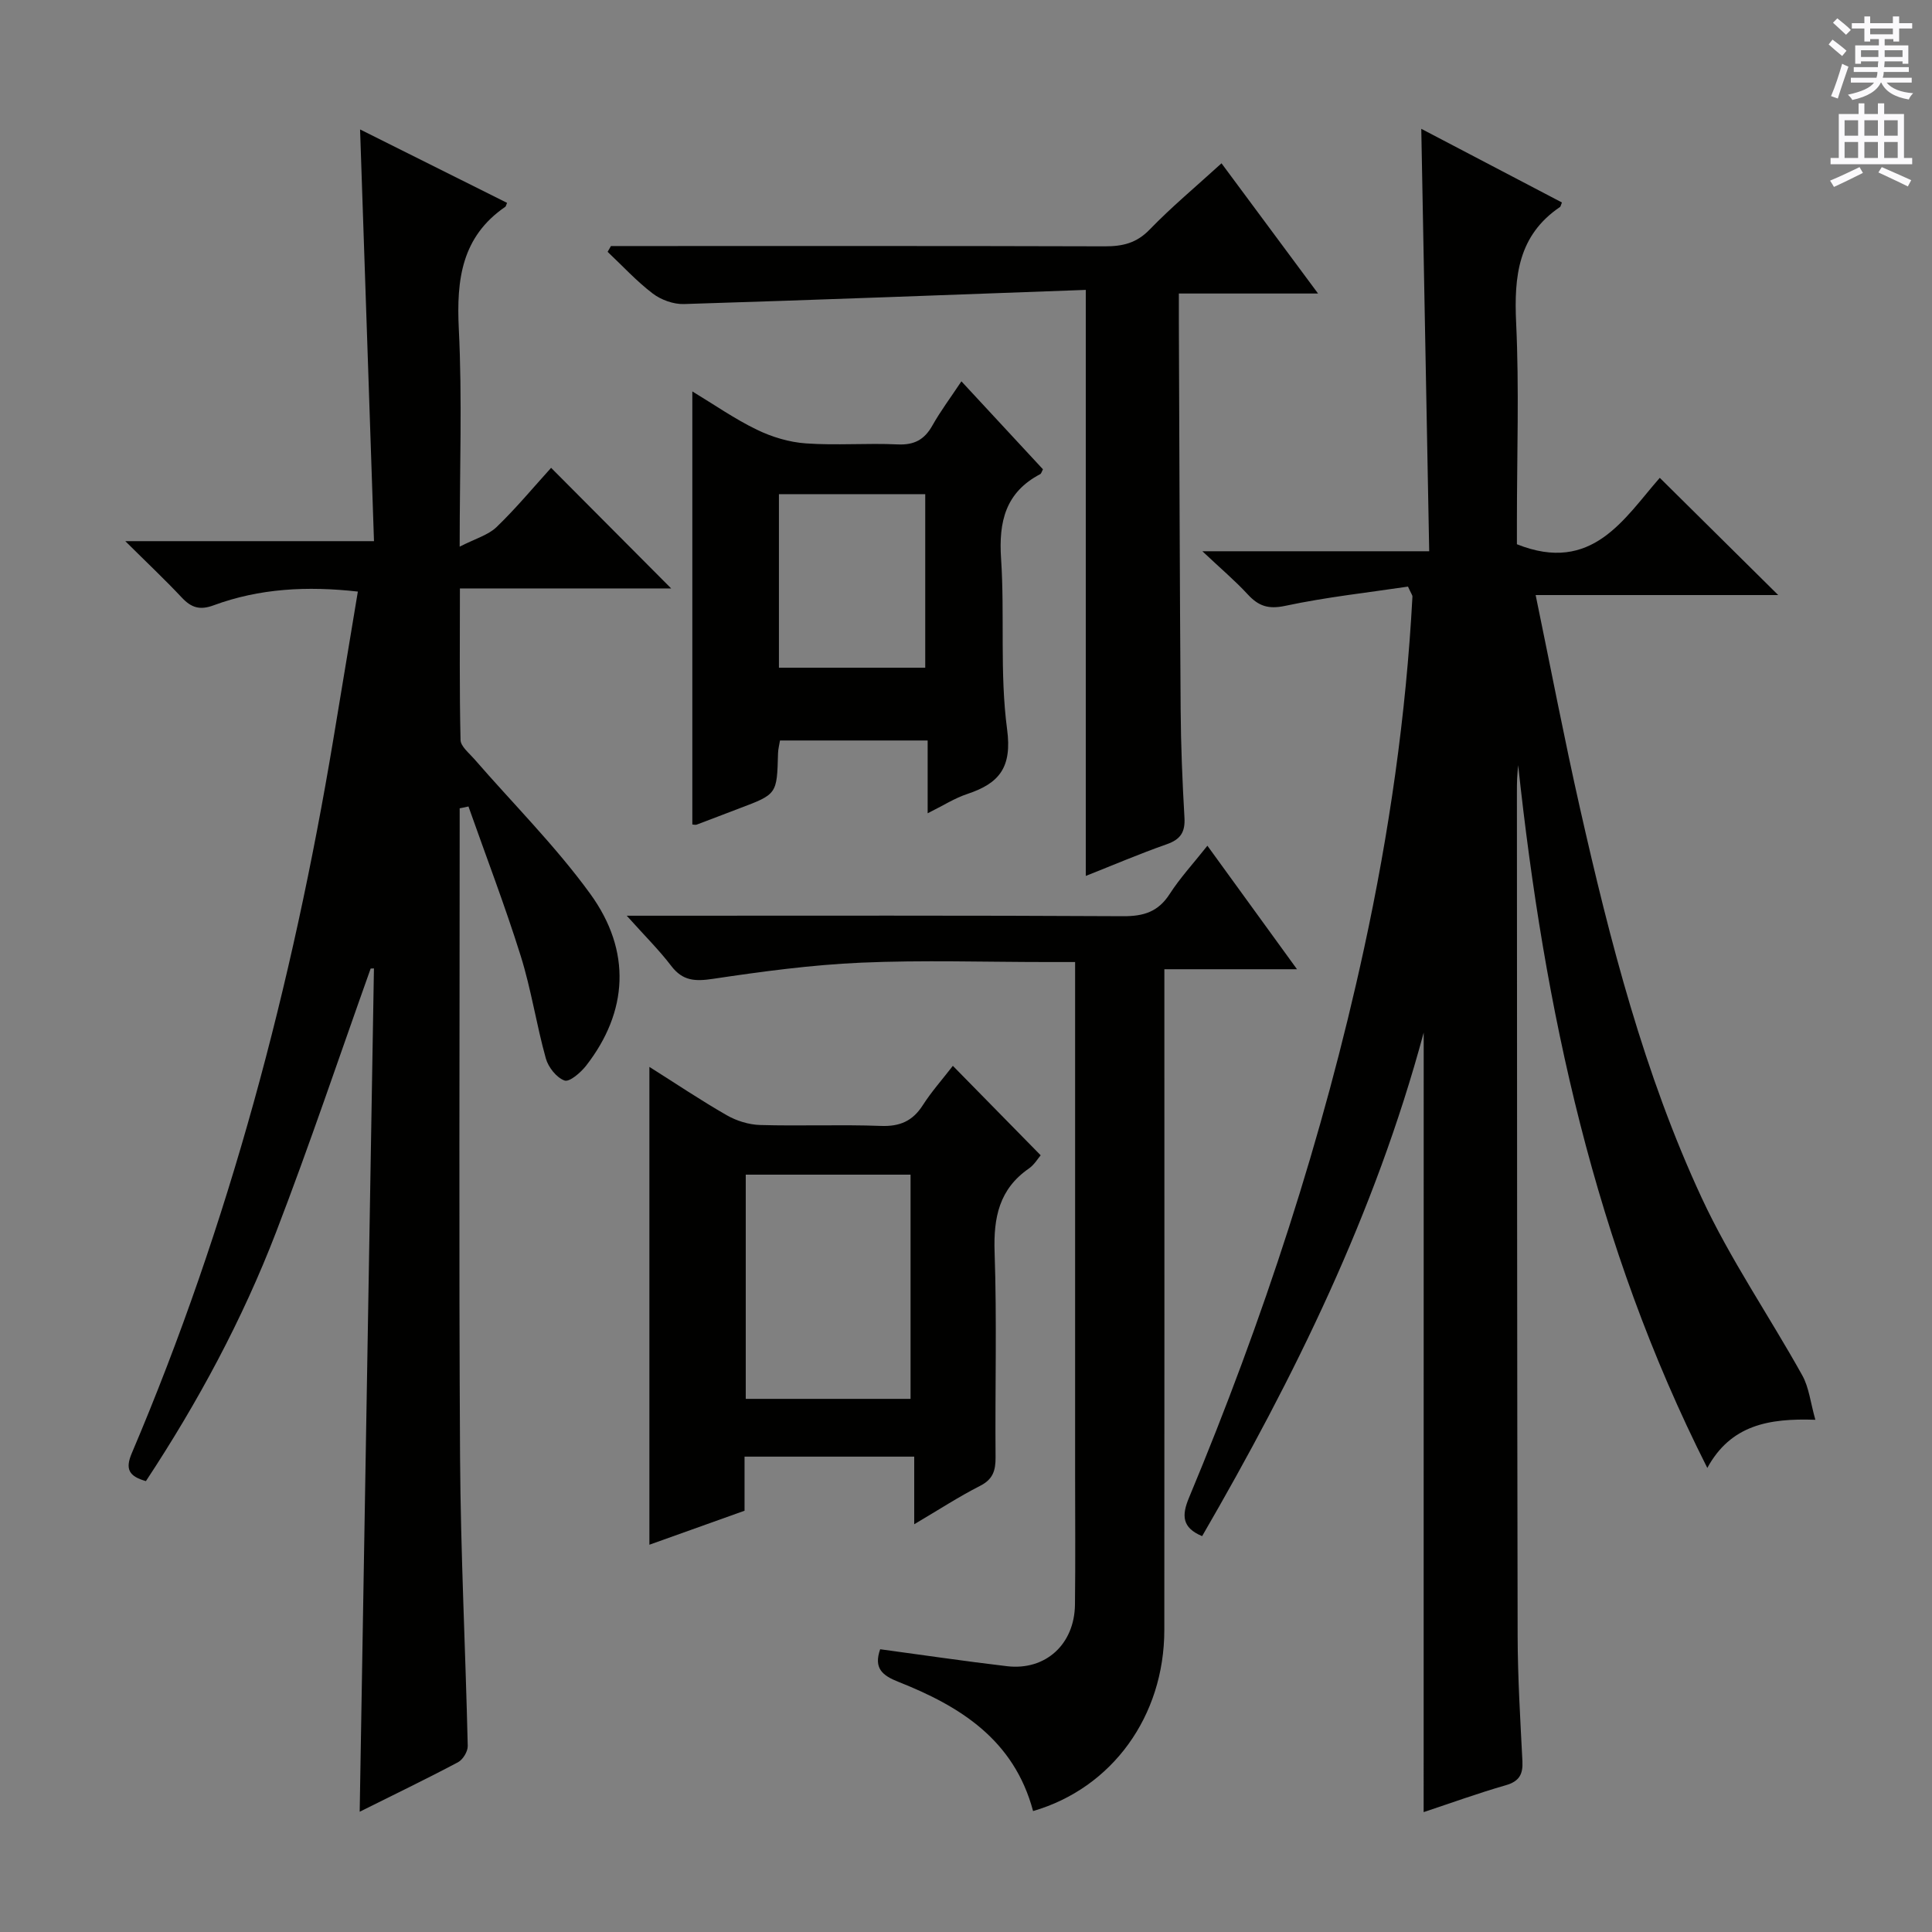
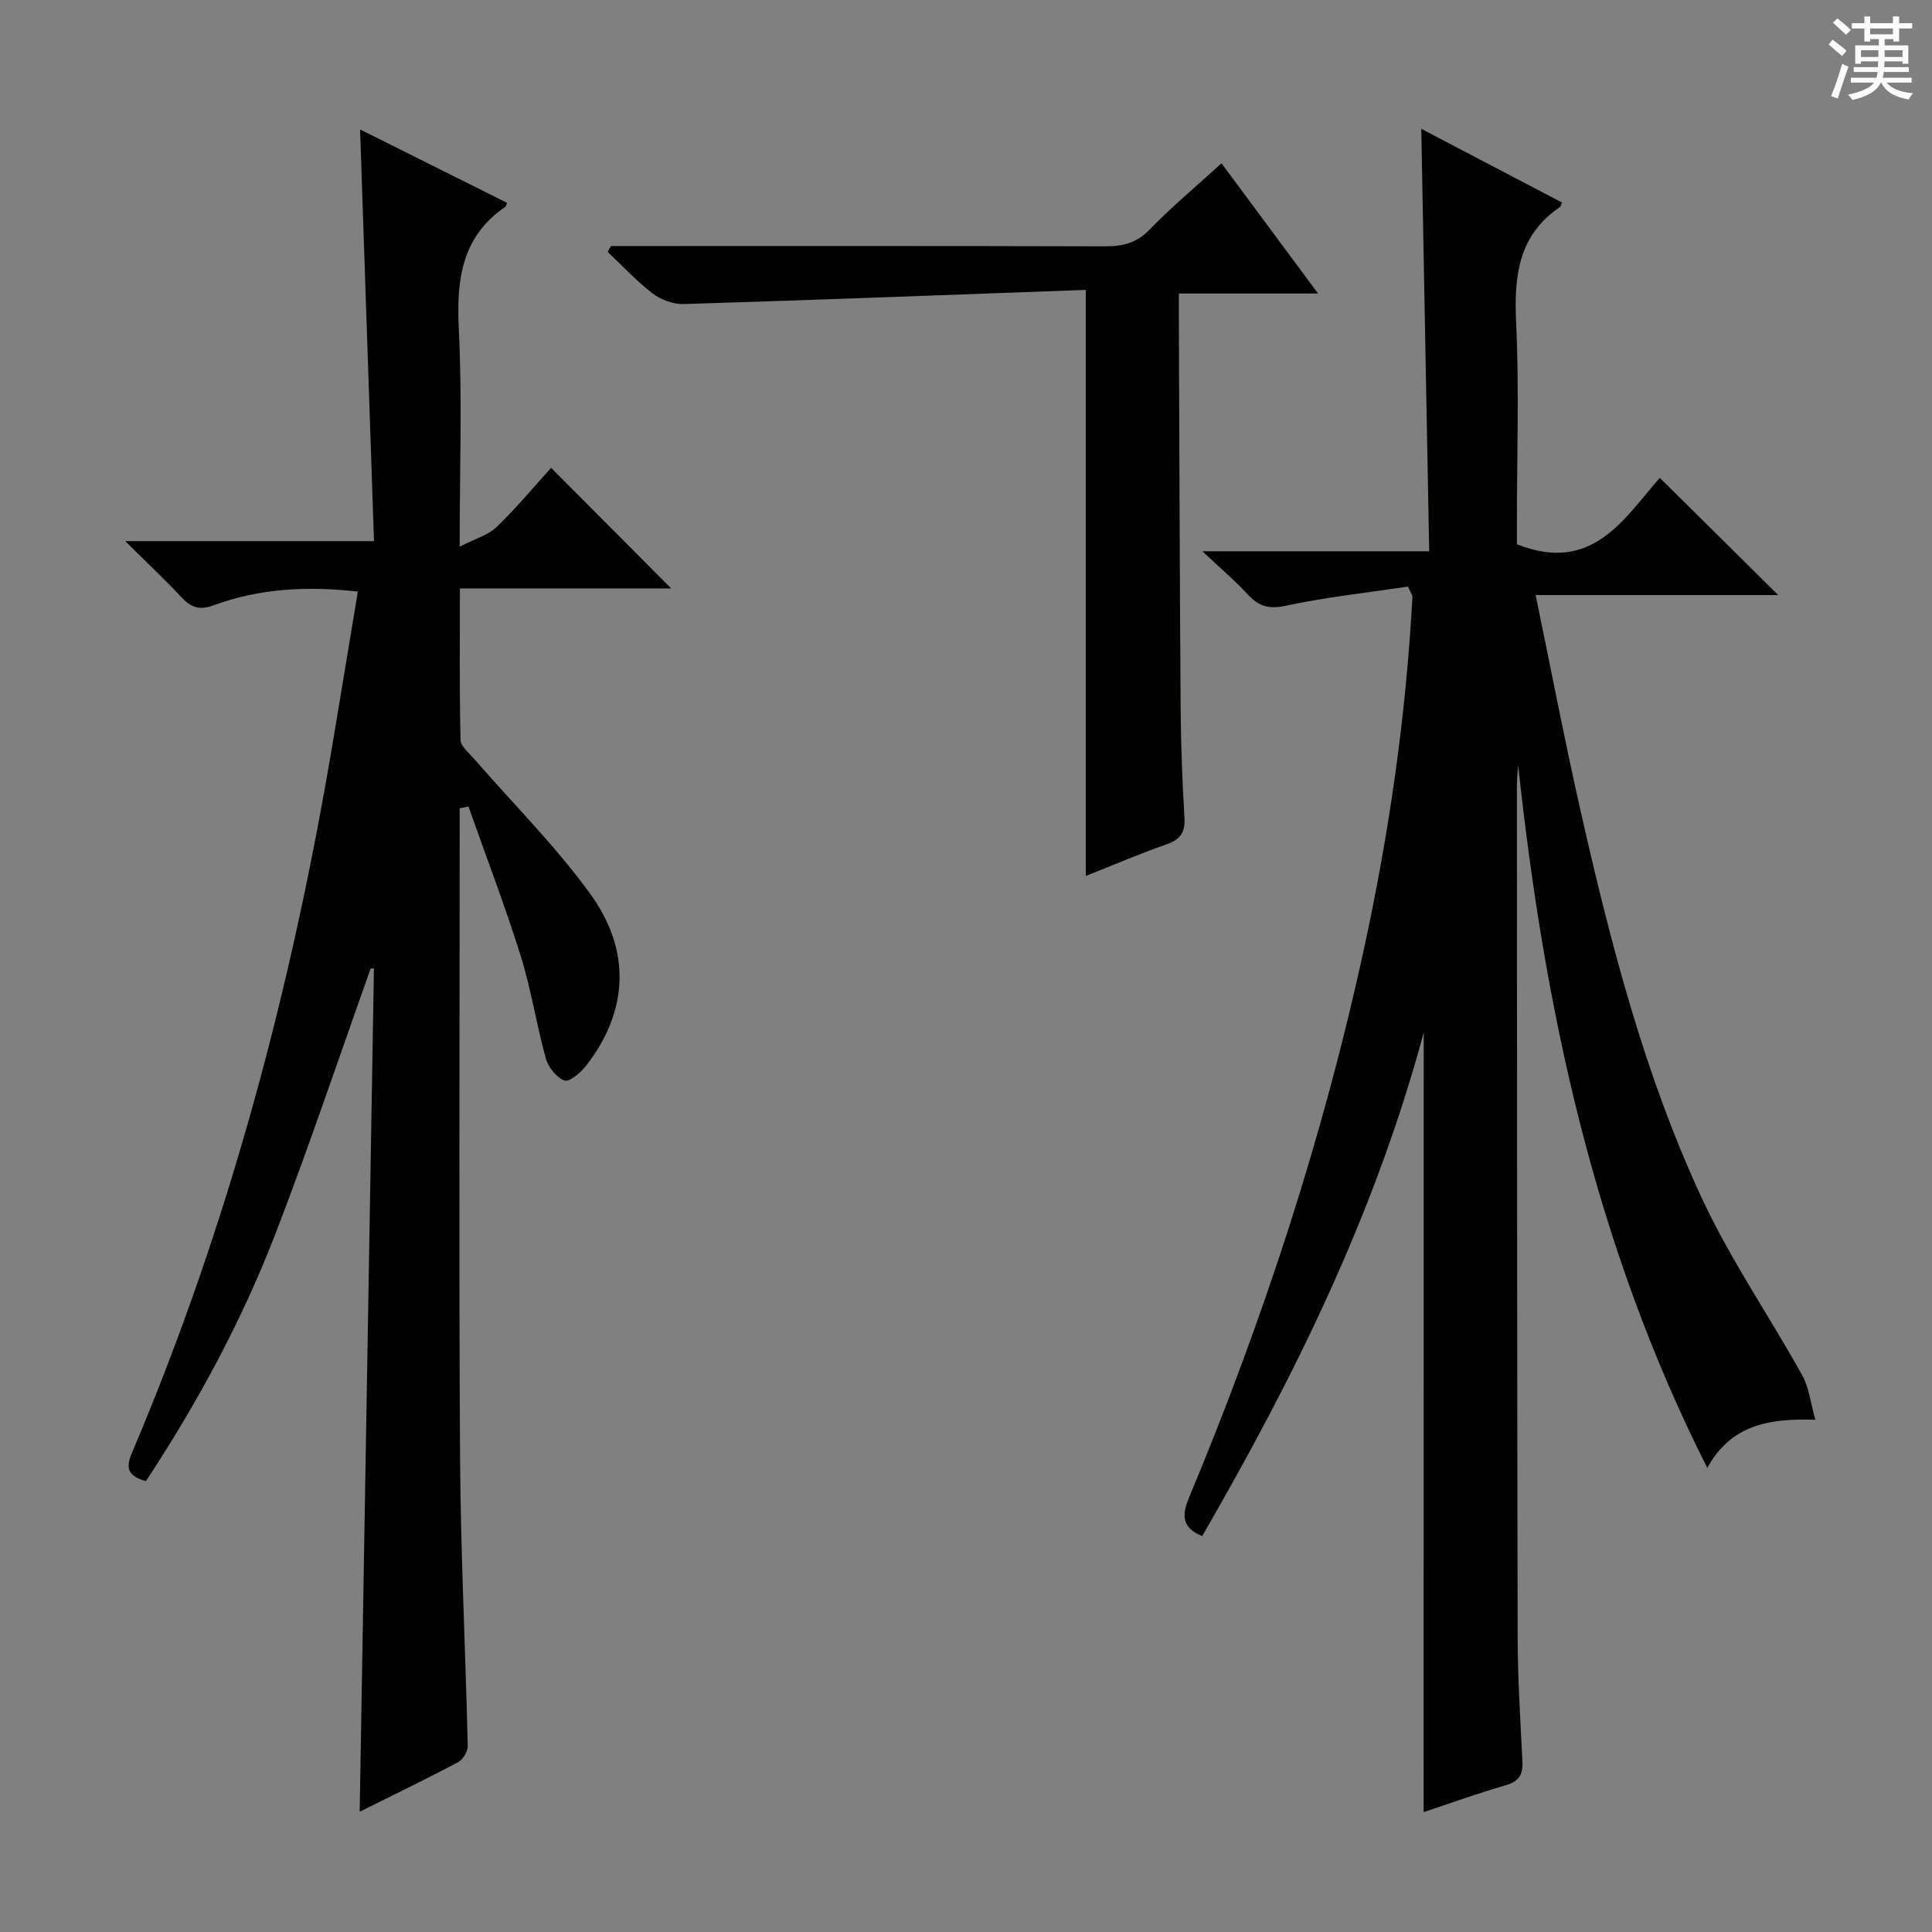
<svg xmlns="http://www.w3.org/2000/svg" enable-background="new 0 0 400 400" viewBox="0 0 400 400">
  <rect x="0" y="0" width="400" height="400" fill="#808080" stroke="none" />
  <g fill="#010100">
    <path d="m294.76 213.79c-10.1 37.53-26.8 71.33-45.87 104.25-4.22-1.75-4.23-4.33-2.73-7.93 15.37-36.84 27.76-74.63 36.24-113.67 5.22-24.04 8.72-48.33 10.03-72.91.02-.29-.25-.59-.92-2.08-8.24 1.23-16.91 2.17-25.4 3.98-3.51.75-5.54.06-7.78-2.37-2.59-2.81-5.53-5.29-9.39-8.93h46.96c-.55-29.35-1.09-58.04-1.64-87.46 9.93 5.2 19.55 10.24 29.12 15.25-.26.64-.28.86-.39.93-8.68 5.87-9.54 14.37-9.09 23.99.64 13.63.16 27.32.16 40.98v4.86c15.6 6.23 22.22-5.38 29.58-13.75 8.25 8.16 16.33 16.17 24.52 24.27-16.01 0-32.64 0-50.22 0 3.17 15.34 5.94 29.8 9.18 44.14 6.23 27.56 13.26 54.96 25.19 80.65 5.91 12.73 13.98 24.45 20.83 36.76 1.4 2.51 1.7 5.64 2.71 9.2-9.68-.34-17.53 1.1-22.37 9.97-23.36-46.21-33.75-95.12-39.16-145.49-.08.94-.18 1.87-.22 2.81-.04 1-.04 2-.04 3 .03 58.15.03 116.3.15 174.45.02 8.64.55 17.29.99 25.92.14 2.73-.64 4.2-3.46 5.01-5.72 1.64-11.33 3.68-16.99 5.56.01-53.73.01-107.13.01-161.39z" />
    <path d="m95.17 167.35v4.78c0 43.16-.18 86.33.08 129.49.12 19.96 1.13 39.91 1.59 59.86.03 1.14-1 2.83-2.01 3.37-6.6 3.5-13.33 6.74-20.36 10.25.99-58.49 1.97-116.55 2.95-174.6-.23.01-.46.02-.68.03-6.49 18.19-12.63 36.51-19.56 54.52-6.99 18.17-16.2 35.27-26.97 51.6-3.46-.99-4.36-2.42-2.92-5.79 20.18-47.48 33.24-96.99 41.72-147.78 1.69-10.12 3.36-20.25 5.08-30.6-10.5-1.18-20.37-.66-29.88 2.85-2.84 1.05-4.61.48-6.56-1.6-3.49-3.72-7.21-7.22-11.71-11.69h51.49c-.97-28.54-1.91-56.55-2.88-85.24 10.16 5.07 20.3 10.14 30.43 15.2-.22.52-.24.73-.36.81-9.05 6.21-10.13 15.08-9.63 25.26.72 14.44.18 28.94.18 45.11 3.26-1.67 5.9-2.39 7.63-4.05 4.05-3.9 7.66-8.26 11.3-12.27 8.35 8.38 16.43 16.5 24.86 24.97-14.41 0-28.75 0-43.74 0 0 10.85-.11 21.11.13 31.37.03 1.33 1.74 2.68 2.81 3.91 8.05 9.28 16.84 18.03 24.03 27.93 8.65 11.9 7.8 24.48-.82 35.57-1.12 1.44-3.46 3.47-4.49 3.1-1.66-.59-3.36-2.75-3.87-4.57-1.96-7.02-3.03-14.31-5.21-21.25-3.26-10.41-7.18-20.62-10.81-30.92-.59.15-1.2.26-1.82.38z" />
-     <path d="m213.89 374.96c-3.96-14.8-15.13-21.7-27.88-26.75-3.31-1.31-5.17-2.8-3.78-6.75 8.71 1.17 17.48 2.48 26.28 3.51 7.97.93 13.95-4.54 14.05-12.75.11-9 .03-18 .03-27 0-33.16 0-66.33 0-99.49 0-1.96 0-3.93 0-6.55-2.31 0-4.07 0-5.84 0-12.83 0-25.68-.43-38.49.13-10.25.45-20.49 1.83-30.65 3.35-3.68.55-6.26.45-8.64-2.68-2.49-3.27-5.45-6.19-9.21-10.39h6.32c32.16 0 64.33-.08 96.49.1 4.25.02 7.24-.93 9.6-4.6 2.14-3.32 4.86-6.27 7.81-9.99 6.21 8.56 12.11 16.69 18.55 25.57-9.38 0-18.05 0-27.46 0v6.34c0 43.5.03 86.99-.01 130.49-.02 17.79-10.76 32.69-27.17 37.46z" />
-     <path d="m197.28 220.67c6.19 6.31 12.01 12.23 18.18 18.52-.54.62-1.3 1.94-2.43 2.73-6.16 4.26-7.35 10.14-7.11 17.3.49 14.15.08 28.33.2 42.49.02 2.75-.53 4.57-3.22 5.93-4.42 2.25-8.6 4.98-13.62 7.94 0-4.93 0-9.26 0-14-12 0-23.37 0-35.13 0v11.2c-6.78 2.42-13.29 4.75-19.7 7.04 0-32.98 0-65.68 0-98.93 5.41 3.41 10.6 6.9 16.02 10.01 2.04 1.17 4.57 1.95 6.9 2.02 8.33.24 16.67-.12 24.99.19 3.93.15 6.58-.99 8.69-4.28 1.79-2.8 4.02-5.3 6.23-8.16zm-42.88 22.53v46.42h34.12c0-15.65 0-30.98 0-46.42-11.53 0-22.64 0-34.12 0z" />
    <path d="m224.8 60.02c-27.72 1.01-55.45 2.07-83.19 2.93-2.16.07-4.74-.86-6.47-2.18-3.36-2.56-6.25-5.72-9.34-8.63.23-.4.46-.8.69-1.2h5.28c32.32 0 64.63-.04 96.95.06 3.69.01 6.58-.65 9.3-3.47 4.5-4.65 9.49-8.81 14.88-13.72 6.58 8.88 13.03 17.57 19.99 26.96-9.91 0-18.96 0-28.82 0 0 2.18-.01 3.92 0 5.67.11 26.81.18 53.63.37 80.44.05 7.48.36 14.96.79 22.42.17 2.99-.82 4.49-3.66 5.49-5.62 1.97-11.1 4.32-16.77 6.56 0-40.13 0-79.9 0-121.33z" />
-     <path d="m143.34 81.04c4.55 2.75 8.77 5.7 13.35 7.92 3.13 1.52 6.72 2.6 10.17 2.84 6.3.45 12.66-.09 18.98.21 3.45.16 5.55-.98 7.2-3.91 1.68-2.99 3.76-5.76 6.01-9.15 5.93 6.39 11.43 12.32 16.88 18.21-.26.49-.34.89-.57 1.01-7.17 3.76-8.61 9.82-8.1 17.46.78 11.77-.3 23.73 1.25 35.37 1.05 7.89-1.61 11.18-8.23 13.38-2.63.87-5.03 2.42-8.22 4 0-5.36 0-10.07 0-15.07-10.44 0-20.35 0-30.57 0-.13.84-.39 1.77-.41 2.71-.22 8.41-.21 8.41-7.99 11.34-2.95 1.11-5.89 2.27-8.85 3.37-.28.1-.64-.02-.9-.03 0-29.7 0-59.39 0-89.66zm17.93 57.2h30.29c0-12.23 0-24.11 0-35.93-10.28 0-20.19 0-30.29 0z" />
  </g>
  <path d="m378.6 9.2.8-1c.9.7 1.9 1.4 2.9 2.3l-.9 1.1c-1.1-.9-2-1.7-2.8-2.4zm.5 10.7c.9-2.1 1.6-4.3 2.3-6.7.4.2.8.4 1.3.6-.7 2.1-1.5 4.3-2.2 6.6zm.4-15.2.9-.9c1 .8 2 1.6 2.8 2.4l-1 1c-1-.9-1.9-1.8-2.7-2.5zm12.5-1.3h1.2v1.4h2.7v1.1h-2.7v2.7h-1.2v-.5h-1.8v1.3h4.9v3.8h-1.2v-.5h-3.7c0 .4-.1.9-.1 1.2h5.1v1h-5.2c0 .5-.1.9-.2 1.2h6v1h-5.2c1.1 1.3 2.9 2 5.5 2.2-.4.4-.7.8-.9 1.3-2.9-.5-4.8-1.6-5.7-3.5h-.1c-.8 1.7-2.7 2.9-5.9 3.6-.2-.4-.6-.8-.9-1.1 2.8-.6 4.6-1.4 5.4-2.5h-4.8v-1h5.3c.1-.3.2-.7.2-1.2h-4.9v-1h5c0-.4 0-.8.1-1.2h-3.6v.5h-1.2v-3.8h4.9v-1.3h-1.8v.5h-1.2v-2.7h-2.6v-1.1h2.6v-1.4h1.2v1.4h4.7v-1.4zm-6.7 8.4h3.6c0-.4 0-.9 0-1.4h-3.6zm1.9-4.7h4.7v-1.2h-4.7zm6.7 3.3h-3.7v1.4h3.7z" fill="#fbfafc" />
-   <path d="m384.7 21.4h1.3v2.2h2.8v-2.2h1.3v2.2h4.1v9.1h1.7v1.3h-16.9v-1.3h1.7v-9.1h4.1v-2.2zm.3 13.2.7 1.2c-1.8.9-3.8 1.9-6 2.9-.2-.4-.5-.8-.8-1.3 2.4-1 4.4-2 6.1-2.8zm-3.1-6.5h2.8v-3.2h-2.8zm0 4.6h2.8v-3.3h-2.8zm4.1-4.6h2.8v-3.2h-2.8zm0 4.6h2.8v-3.3h-2.8zm3.6 1.9c2.1.9 4.1 1.8 6.1 2.7l-.7 1.3c-2.2-1.1-4.2-2-6.1-2.9zm3.3-9.7h-2.8v3.2h2.8zm-2.8 7.8h2.8v-3.3h-2.8z" fill="#fbfafc" />
</svg>